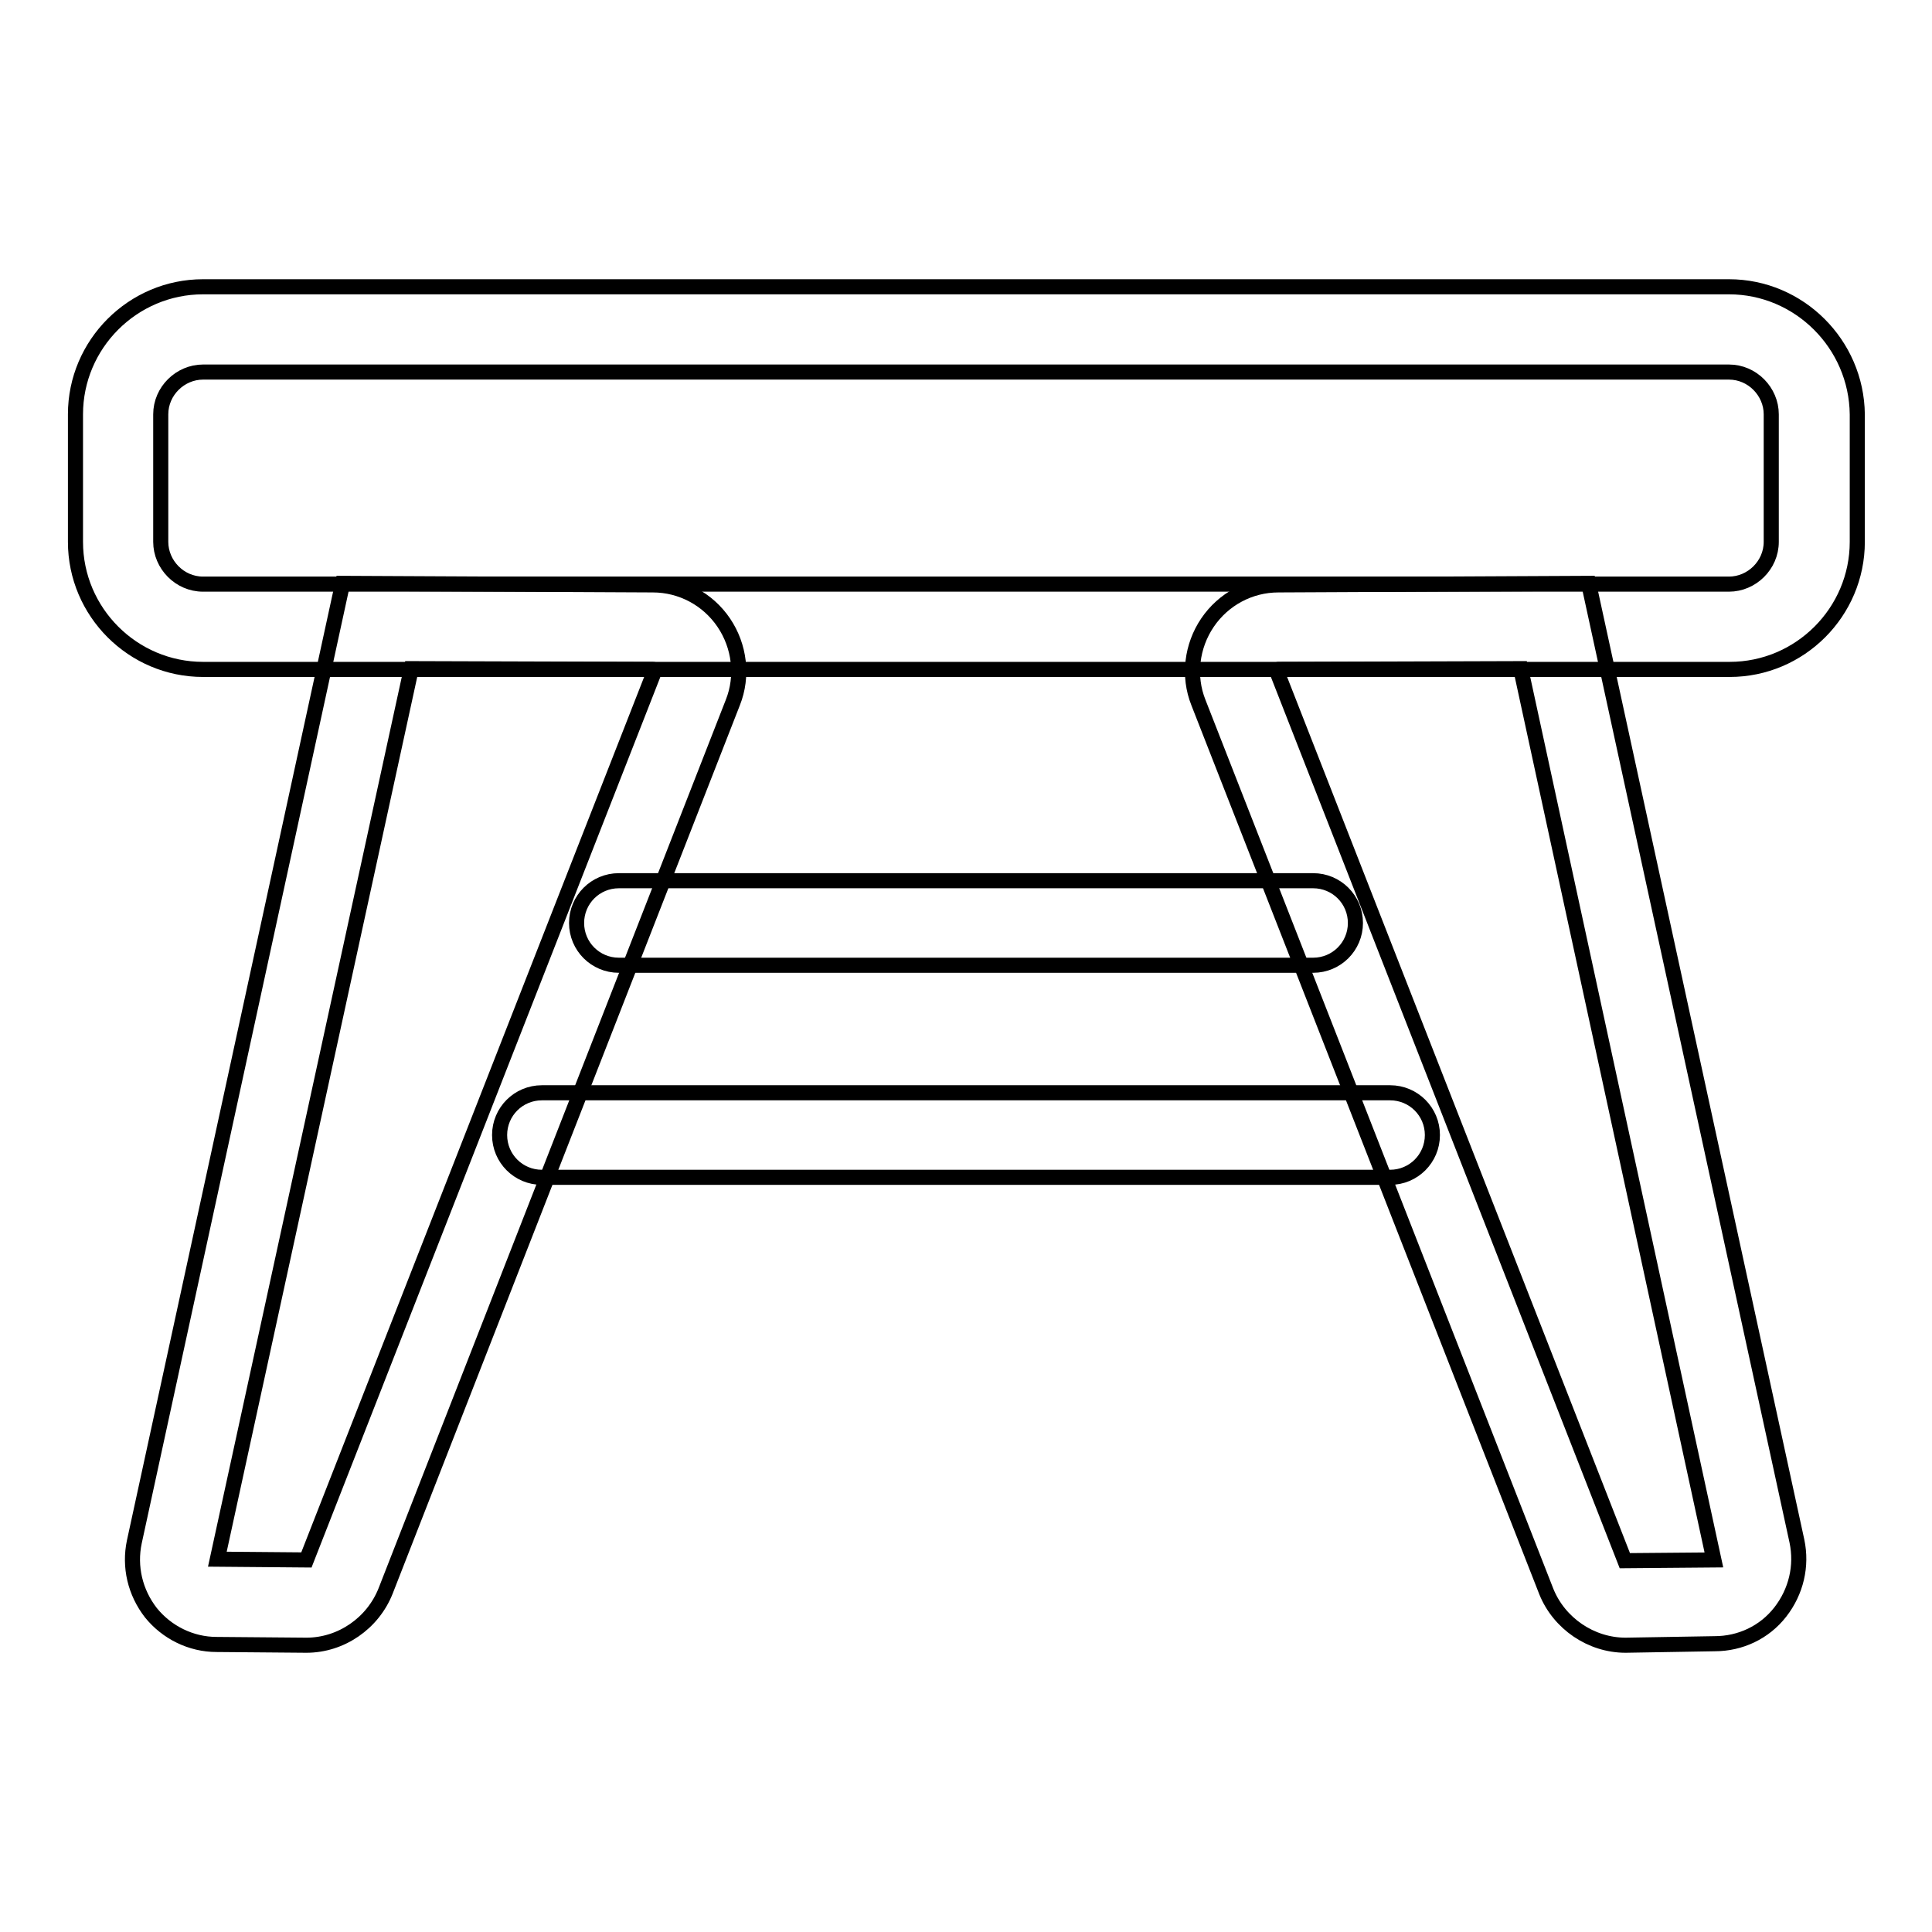
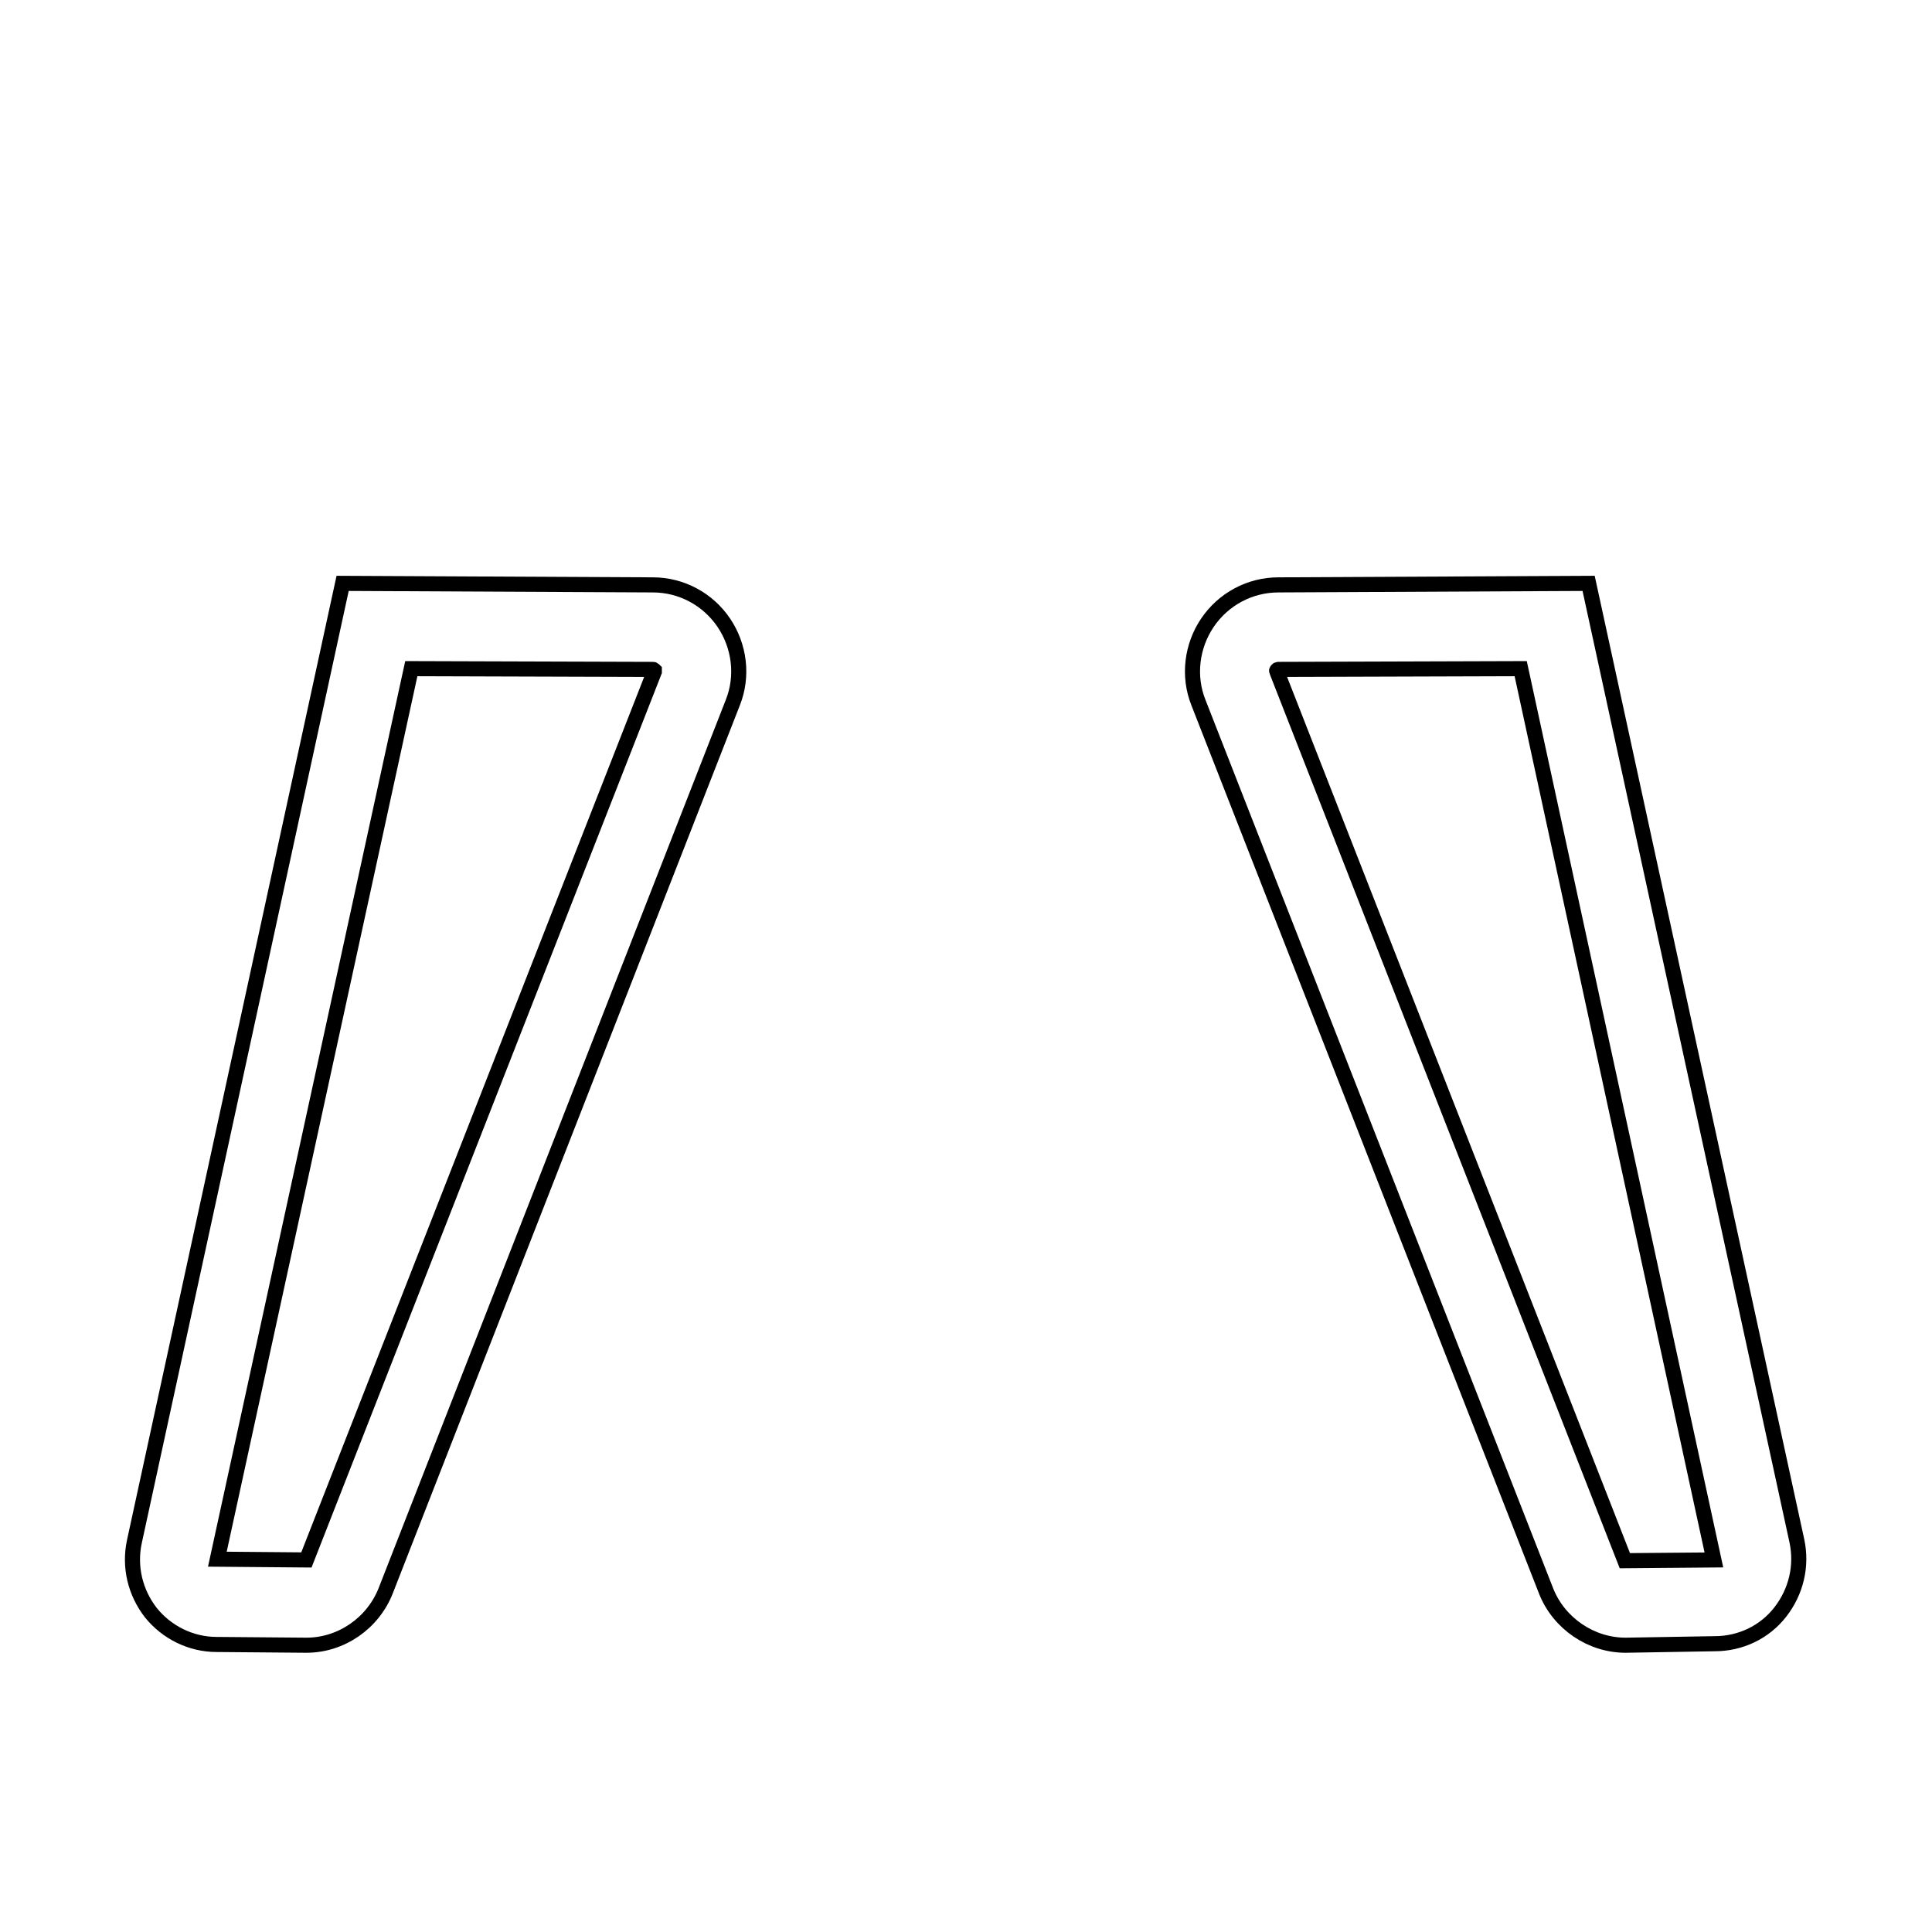
<svg xmlns="http://www.w3.org/2000/svg" version="1.1" x="0px" y="0px" viewBox="0 0 256 256" enable-background="new 0 0 256 256" xml:space="preserve">
  <g>
-     <path stroke-width="2" fill-opacity="0" stroke="#000000" d="M229.1,49.3c3.1,0,5.6,2.6,5.6,5.6v16.9c0,3.1-2.6,5.6-5.6,5.6H26.9c-3.1,0-5.6-2.6-5.6-5.6V54.9 c0-3.1,2.6-5.6,5.6-5.6H229.1 M229.1,38H26.9C17.6,38,10,45.6,10,54.9v16.9c0,9.3,7.6,16.9,16.9,16.9h202.3 c9.3,0,16.9-7.6,16.9-16.9V54.9C246,45.6,238.4,38,229.1,38z" />
    <path stroke-width="2" fill-opacity="0" stroke="#000000" d="M40.6,218L40.6,218l-11.9-0.1c-3.4,0-6.6-1.6-8.7-4.2c-2.1-2.7-2.9-6.1-2.2-9.4L45.4,77.3l41.1,0.2 c3.8,0,7.3,1.9,9.4,5c2.1,3.1,2.6,7.1,1.2,10.6L51.1,210.8C49.4,215.1,45.2,218,40.6,218z M54.5,88.6l-25.7,118l11.8,0.1L86.7,89 c0-0.1,0-0.1,0-0.2c-0.1-0.1-0.1-0.1-0.2-0.1L54.5,88.6z M215.4,218c-4.6,0-8.8-2.9-10.5-7.1L158.8,93.1c-1.4-3.5-0.9-7.5,1.2-10.6 c2.1-3.1,5.6-5,9.4-5l41.1-0.2l27.6,126.9c0.7,3.3-0.1,6.7-2.2,9.4c-2.1,2.7-5.3,4.2-8.7,4.2L215.4,218L215.4,218z M201.5,88.6 l-32.1,0.1c-0.1,0-0.1,0-0.2,0.1c-0.1,0.1,0,0.1,0,0.2l46.1,117.8l11.8-0.1L201.5,88.6L201.5,88.6z" />
-     <path stroke-width="2" fill-opacity="0" stroke="#000000" d="M174,127.9H82c-3.1,0-5.6-2.5-5.6-5.6c0-3.1,2.5-5.6,5.6-5.6h92c3.1,0,5.6,2.5,5.6,5.6 C179.6,125.4,177.1,127.9,174,127.9L174,127.9z M184.2,156H71.8c-3.1,0-5.6-2.5-5.6-5.6c0-3.1,2.5-5.6,5.6-5.6h112.4 c3.1,0,5.6,2.5,5.6,5.6C189.8,153.5,187.3,156,184.2,156z" />
  </g>
</svg>